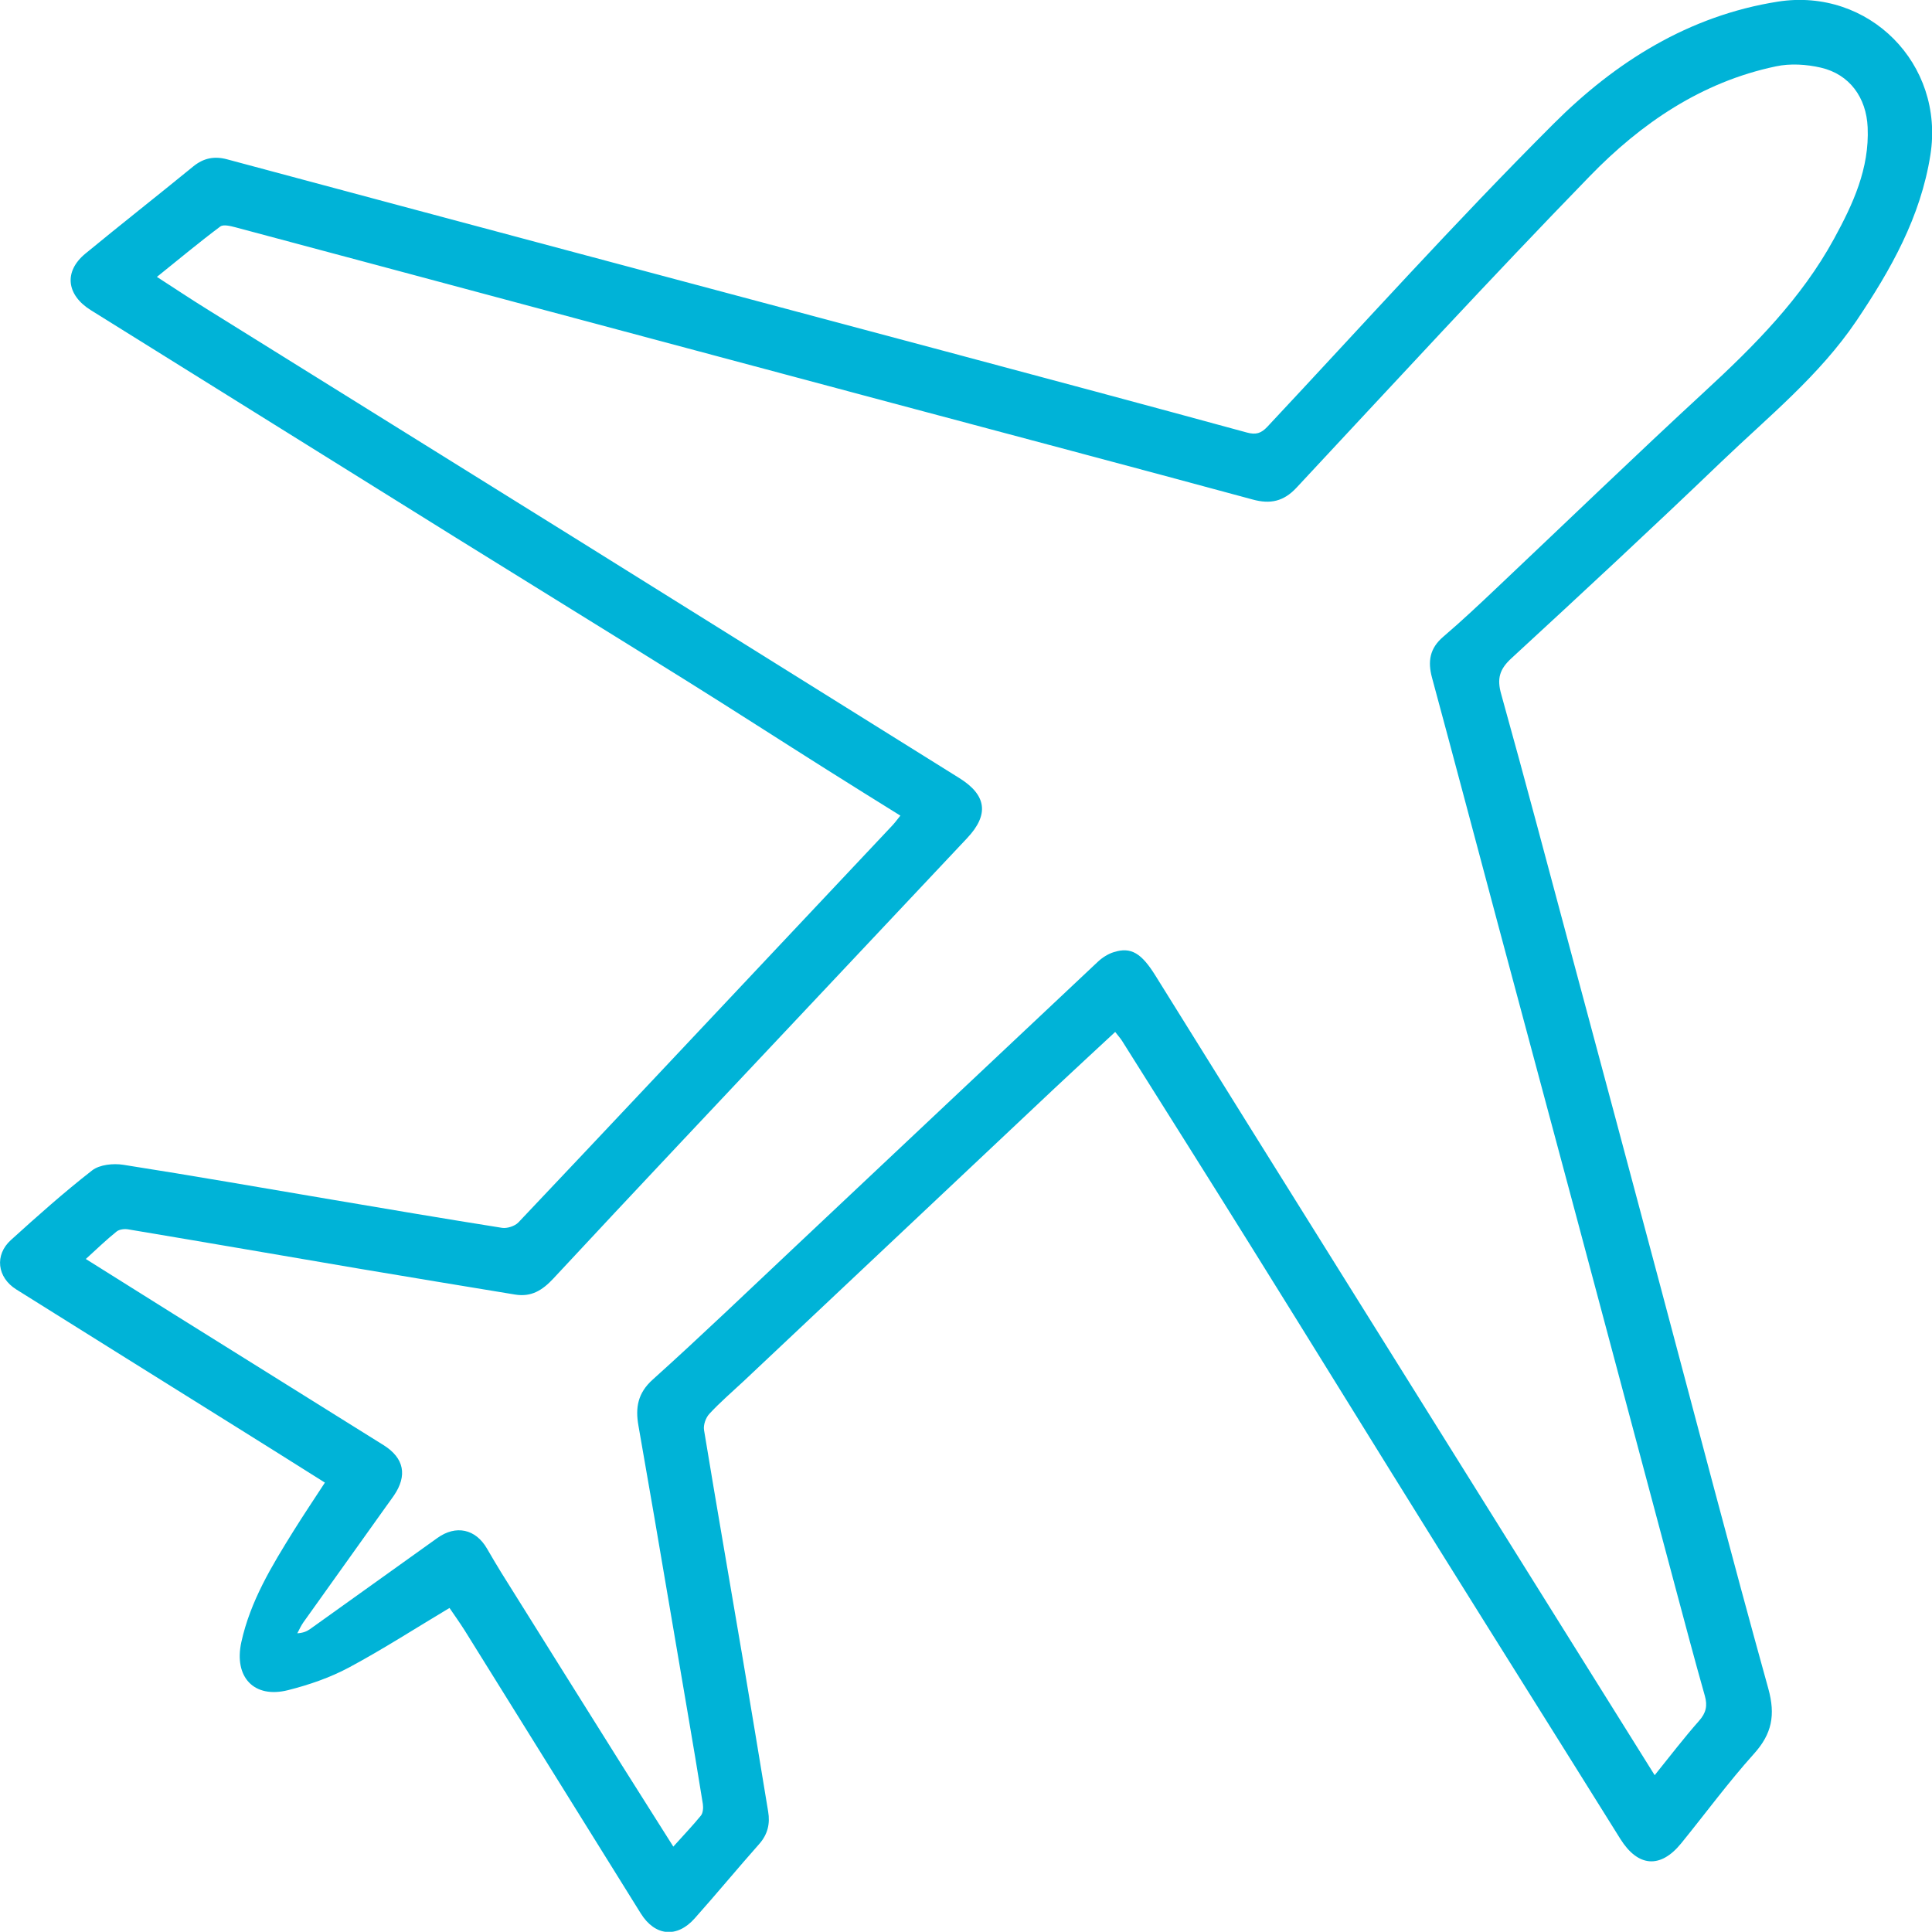
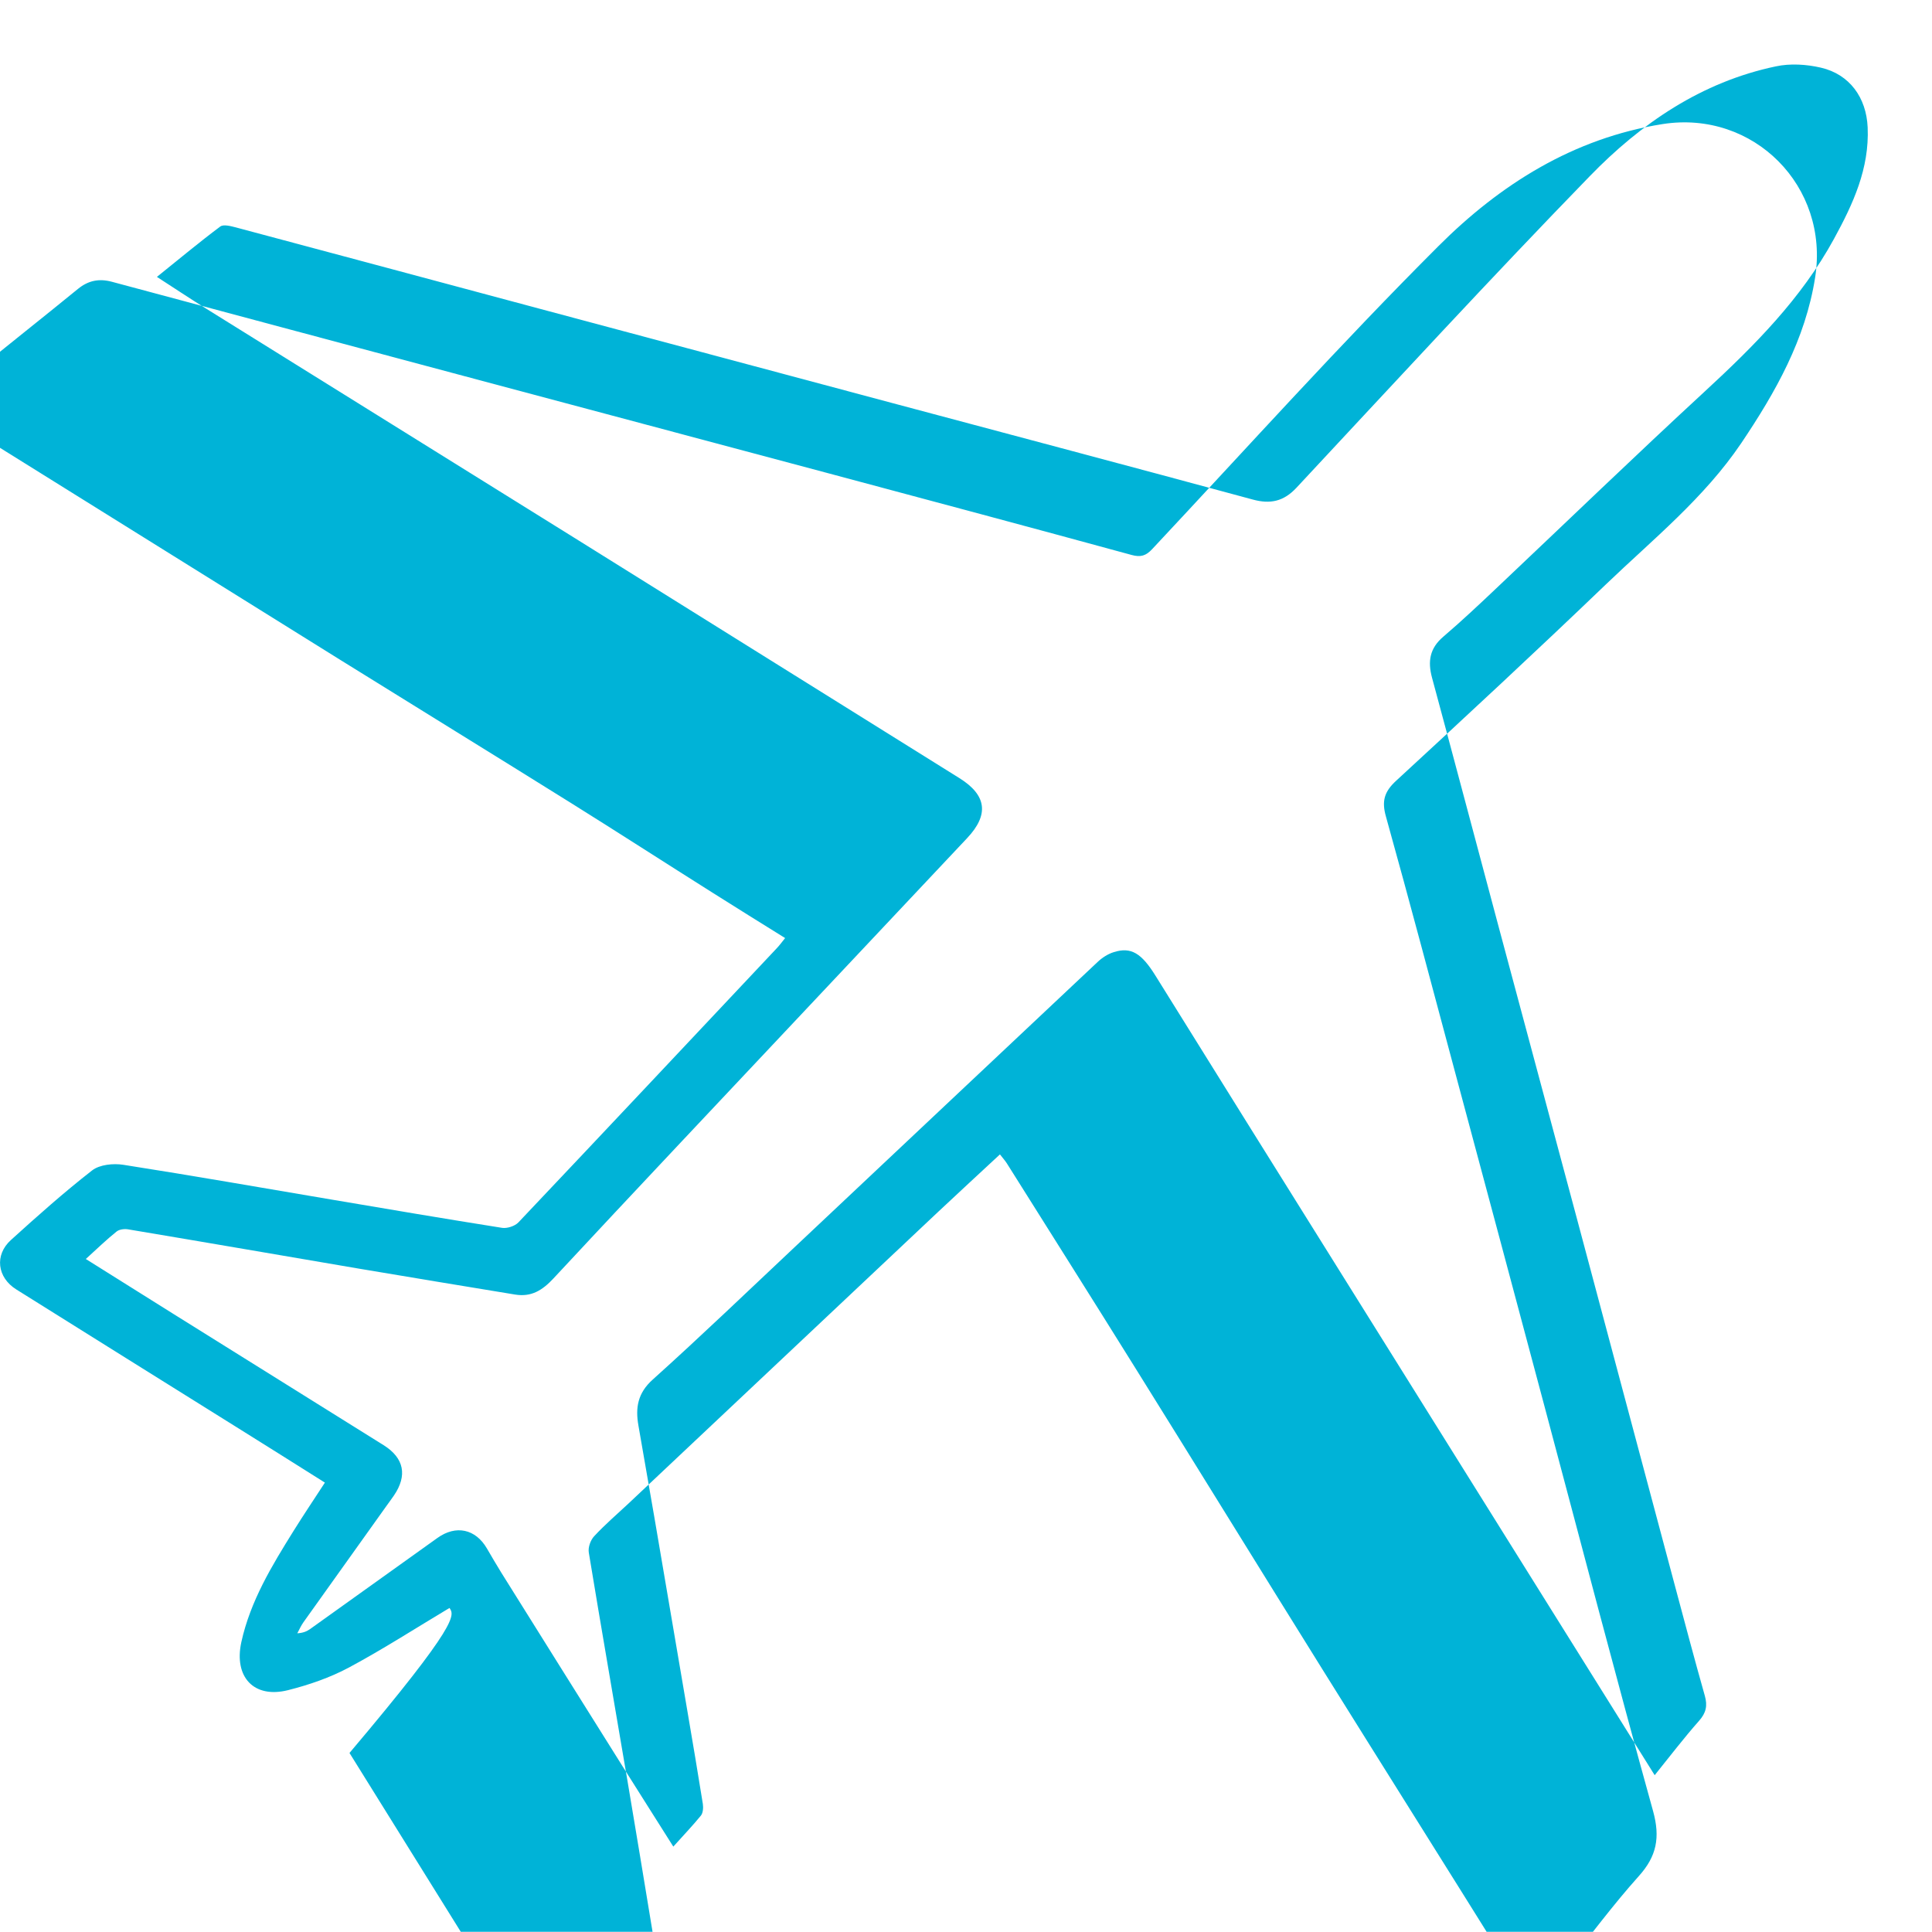
<svg xmlns="http://www.w3.org/2000/svg" version="1.1" id="Layer_1" x="0px" y="0px" viewBox="0 0 179.88 179.86" style="enable-background:new 0 0 179.88 179.86;" xml:space="preserve">
  <style type="text/css">
	.st0{fill:#00B3D7;}
	.st1{fill:#00B3D7;stroke:#00B3D7;stroke-width:0.5;stroke-miterlimit:10;}
</style>
-   <path class="st0" d="M41.85,149.71c-3.16,1.89-6.2,3.85-9.37,5.55c-1.76,0.94-3.71,1.61-5.65,2.1c-3.19,0.81-5.07-1.22-4.36-4.47  c0.84-3.82,2.83-7.09,4.86-10.35c0.93-1.49,1.91-2.95,2.92-4.5c-2.8-1.76-5.52-3.48-8.25-5.18c-6.83-4.27-13.67-8.53-20.49-12.81  c-1.77-1.11-2.04-3.2-0.49-4.6c2.46-2.23,4.94-4.44,7.56-6.48c0.7-0.54,1.97-0.67,2.91-0.52c6.46,1.01,12.89,2.14,19.34,3.23  c5.31,0.9,10.61,1.8,15.92,2.64c0.47,0.07,1.18-0.16,1.51-0.5c8.03-8.48,16.03-17,24.04-25.51c3.57-3.8,7.16-7.6,10.73-11.4  c0.26-0.27,0.48-0.57,0.8-0.97c-2.31-1.44-4.54-2.82-6.75-4.22c-4.41-2.78-8.79-5.61-13.21-8.37c-7.16-4.47-14.35-8.89-21.52-13.35  c-11.3-7.03-22.59-14.09-33.89-21.12c-2.27-1.41-2.54-3.59-0.52-5.26c3.33-2.74,6.72-5.4,10.06-8.13c0.96-0.78,1.96-0.97,3.13-0.66  c10.59,2.84,21.19,5.68,31.79,8.51c11.68,3.12,23.36,6.23,35.03,9.35c9.38,2.51,18.77,5.02,28.14,7.58  c0.84,0.23,1.33,0.08,1.91-0.54c8.84-9.44,17.5-19.07,26.65-28.21c5.74-5.74,12.57-10.06,20.89-11.37  c8.46-1.32,15.53,5.8,14.19,14.28c-0.91,5.78-3.68,10.67-6.88,15.43c-3.45,5.11-8.21,8.94-12.58,13.13  c-6.44,6.18-12.98,12.25-19.55,18.3c-1.11,1.02-1.36,1.9-0.95,3.34c2.23,8,4.35,16.02,6.5,24.04c2.78,10.35,5.55,20.7,8.31,31.05  c3.34,12.51,6.6,25.03,10.06,37.5c0.68,2.46,0.34,4.21-1.34,6.07c-2.39,2.66-4.51,5.55-6.77,8.33c-1.94,2.39-4.03,2.21-5.67-0.41  c-5.65-9.06-11.34-18.1-16.99-27.16c-5.83-9.35-11.61-18.74-17.44-28.09c-3.96-6.36-7.97-12.7-11.96-19.05  c-0.16-0.25-0.36-0.47-0.64-0.83c-1.92,1.79-3.81,3.52-5.68,5.28c-9.64,9.08-19.28,18.16-28.92,27.24c-1.07,1-2.19,1.96-3.18,3.03  c-0.34,0.36-0.58,1.04-0.5,1.52c1.16,7.05,2.39,14.09,3.58,21.13c0.81,4.79,1.6,9.59,2.39,14.39c0.19,1.12-0.04,2.11-0.82,3  c-2.03,2.29-3.98,4.65-6.02,6.94c-1.65,1.86-3.7,1.66-5.02-0.46c-5.47-8.78-10.92-17.56-16.39-26.34  C42.8,151.07,42.31,150.38,41.85,149.71z M154.06,165.28c1.46-1.81,2.74-3.49,4.13-5.06c0.66-0.74,0.8-1.41,0.54-2.33  c-0.95-3.35-1.84-6.72-2.74-10.08c-3.07-11.5-6.14-23-9.21-34.5c-2.41-9.01-4.83-18.02-7.25-27.03c-2.07-7.73-4.11-15.46-6.2-23.18  c-0.41-1.52-0.22-2.74,1.05-3.82c1.77-1.51,3.46-3.11,5.15-4.71c6.39-6.04,12.72-12.15,19.18-18.11c4.62-4.26,9.01-8.66,12.05-14.23  c1.77-3.24,3.3-6.54,3.13-10.37c-0.12-2.77-1.68-4.94-4.35-5.56c-1.34-0.31-2.86-0.41-4.2-0.12c-6.91,1.45-12.55,5.3-17.33,10.23  c-9.25,9.52-18.25,19.3-27.31,29.01c-1.18,1.26-2.42,1.54-4.06,1.09c-11.21-3.04-22.44-6.01-33.66-9.01  c-10.67-2.85-21.34-5.7-32.01-8.56c-9.67-2.59-19.35-5.19-29.02-7.77c-0.47-0.12-1.14-0.3-1.44-0.08c-1.98,1.48-3.88,3.07-5.9,4.69  c1.67,1.08,3.14,2.06,4.64,2.99c11.55,7.2,23.12,14.38,34.67,21.58c11.81,7.36,23.6,14.74,35.41,22.1c2.53,1.58,2.78,3.39,0.72,5.58  c-5.17,5.49-10.34,10.98-15.5,16.47c-7.68,8.17-15.38,16.31-23.01,24.52c-1.04,1.12-2.07,1.76-3.59,1.51  c-4.84-0.8-9.68-1.59-14.52-2.41c-7.17-1.22-14.33-2.46-21.5-3.66c-0.34-0.06-0.82,0-1.07,0.2c-0.96,0.77-1.85,1.63-2.87,2.56  c2.79,1.75,5.44,3.42,8.1,5.08c6.54,4.08,13.08,8.16,19.62,12.25c1.92,1.2,2.24,2.83,0.96,4.7c-0.22,0.32-0.45,0.63-0.68,0.95  c-2.58,3.61-5.16,7.22-7.73,10.83c-0.23,0.32-0.39,0.69-0.58,1.04c0.52-0.03,0.87-0.17,1.17-0.38c3.96-2.83,7.92-5.66,11.88-8.5  c1.72-1.23,3.55-0.84,4.61,0.99c0.43,0.74,0.87,1.49,1.32,2.22c3.74,5.99,7.49,11.97,11.24,17.95c1.57,2.5,3.16,4.99,4.79,7.58  c0.93-1.04,1.79-1.93,2.57-2.89c0.2-0.25,0.23-0.73,0.18-1.08c-0.46-2.89-0.95-5.77-1.44-8.65c-1.02-6.02-2.05-12.04-3.08-18.07  c-0.49-2.84-0.99-5.68-1.48-8.52c-0.29-1.65-0.07-3.02,1.34-4.28c4.46-4.01,8.78-8.16,13.15-12.27c9.42-8.86,18.83-17.74,28.26-26.6  c0.42-0.4,0.96-0.75,1.51-0.92c1.61-0.51,2.58,0.1,3.88,2.19c5.69,9.15,11.39,18.29,17.1,27.42c6.34,10.16,12.69,20.31,19.03,30.46  C147.12,154.17,150.54,159.64,154.06,165.28z" />
+   <path class="st0" d="M41.85,149.71c-3.16,1.89-6.2,3.85-9.37,5.55c-1.76,0.94-3.71,1.61-5.65,2.1c-3.19,0.81-5.07-1.22-4.36-4.47  c0.84-3.82,2.83-7.09,4.86-10.35c0.93-1.49,1.91-2.95,2.92-4.5c-2.8-1.76-5.52-3.48-8.25-5.18c-6.83-4.27-13.67-8.53-20.49-12.81  c-1.77-1.11-2.04-3.2-0.49-4.6c2.46-2.23,4.94-4.44,7.56-6.48c0.7-0.54,1.97-0.67,2.91-0.52c6.46,1.01,12.89,2.14,19.34,3.23  c5.31,0.9,10.61,1.8,15.92,2.64c0.47,0.07,1.18-0.16,1.51-0.5c8.03-8.48,16.03-17,24.04-25.51c0.26-0.27,0.48-0.57,0.8-0.97c-2.31-1.44-4.54-2.82-6.75-4.22c-4.41-2.78-8.79-5.61-13.21-8.37c-7.16-4.47-14.35-8.89-21.52-13.35  c-11.3-7.03-22.59-14.09-33.89-21.12c-2.27-1.41-2.54-3.59-0.52-5.26c3.33-2.74,6.72-5.4,10.06-8.13c0.96-0.78,1.96-0.97,3.13-0.66  c10.59,2.84,21.19,5.68,31.79,8.51c11.68,3.12,23.36,6.23,35.03,9.35c9.38,2.51,18.77,5.02,28.14,7.58  c0.84,0.23,1.33,0.08,1.91-0.54c8.84-9.44,17.5-19.07,26.65-28.21c5.74-5.74,12.57-10.06,20.89-11.37  c8.46-1.32,15.53,5.8,14.19,14.28c-0.91,5.78-3.68,10.67-6.88,15.43c-3.45,5.11-8.21,8.94-12.58,13.13  c-6.44,6.18-12.98,12.25-19.55,18.3c-1.11,1.02-1.36,1.9-0.95,3.34c2.23,8,4.35,16.02,6.5,24.04c2.78,10.35,5.55,20.7,8.31,31.05  c3.34,12.51,6.6,25.03,10.06,37.5c0.68,2.46,0.34,4.21-1.34,6.07c-2.39,2.66-4.51,5.55-6.77,8.33c-1.94,2.39-4.03,2.21-5.67-0.41  c-5.65-9.06-11.34-18.1-16.99-27.16c-5.83-9.35-11.61-18.74-17.44-28.09c-3.96-6.36-7.97-12.7-11.96-19.05  c-0.16-0.25-0.36-0.47-0.64-0.83c-1.92,1.79-3.81,3.52-5.68,5.28c-9.64,9.08-19.28,18.16-28.92,27.24c-1.07,1-2.19,1.96-3.18,3.03  c-0.34,0.36-0.58,1.04-0.5,1.52c1.16,7.05,2.39,14.09,3.58,21.13c0.81,4.79,1.6,9.59,2.39,14.39c0.19,1.12-0.04,2.11-0.82,3  c-2.03,2.29-3.98,4.65-6.02,6.94c-1.65,1.86-3.7,1.66-5.02-0.46c-5.47-8.78-10.92-17.56-16.39-26.34  C42.8,151.07,42.31,150.38,41.85,149.71z M154.06,165.28c1.46-1.81,2.74-3.49,4.13-5.06c0.66-0.74,0.8-1.41,0.54-2.33  c-0.95-3.35-1.84-6.72-2.74-10.08c-3.07-11.5-6.14-23-9.21-34.5c-2.41-9.01-4.83-18.02-7.25-27.03c-2.07-7.73-4.11-15.46-6.2-23.18  c-0.41-1.52-0.22-2.74,1.05-3.82c1.77-1.51,3.46-3.11,5.15-4.71c6.39-6.04,12.72-12.15,19.18-18.11c4.62-4.26,9.01-8.66,12.05-14.23  c1.77-3.24,3.3-6.54,3.13-10.37c-0.12-2.77-1.68-4.94-4.35-5.56c-1.34-0.31-2.86-0.41-4.2-0.12c-6.91,1.45-12.55,5.3-17.33,10.23  c-9.25,9.52-18.25,19.3-27.31,29.01c-1.18,1.26-2.42,1.54-4.06,1.09c-11.21-3.04-22.44-6.01-33.66-9.01  c-10.67-2.85-21.34-5.7-32.01-8.56c-9.67-2.59-19.35-5.19-29.02-7.77c-0.47-0.12-1.14-0.3-1.44-0.08c-1.98,1.48-3.88,3.07-5.9,4.69  c1.67,1.08,3.14,2.06,4.64,2.99c11.55,7.2,23.12,14.38,34.67,21.58c11.81,7.36,23.6,14.74,35.41,22.1c2.53,1.58,2.78,3.39,0.72,5.58  c-5.17,5.49-10.34,10.98-15.5,16.47c-7.68,8.17-15.38,16.31-23.01,24.52c-1.04,1.12-2.07,1.76-3.59,1.51  c-4.84-0.8-9.68-1.59-14.52-2.41c-7.17-1.22-14.33-2.46-21.5-3.66c-0.34-0.06-0.82,0-1.07,0.2c-0.96,0.77-1.85,1.63-2.87,2.56  c2.79,1.75,5.44,3.42,8.1,5.08c6.54,4.08,13.08,8.16,19.62,12.25c1.92,1.2,2.24,2.83,0.96,4.7c-0.22,0.32-0.45,0.63-0.68,0.95  c-2.58,3.61-5.16,7.22-7.73,10.83c-0.23,0.32-0.39,0.69-0.58,1.04c0.52-0.03,0.87-0.17,1.17-0.38c3.96-2.83,7.92-5.66,11.88-8.5  c1.72-1.23,3.55-0.84,4.61,0.99c0.43,0.74,0.87,1.49,1.32,2.22c3.74,5.99,7.49,11.97,11.24,17.95c1.57,2.5,3.16,4.99,4.79,7.58  c0.93-1.04,1.79-1.93,2.57-2.89c0.2-0.25,0.23-0.73,0.18-1.08c-0.46-2.89-0.95-5.77-1.44-8.65c-1.02-6.02-2.05-12.04-3.08-18.07  c-0.49-2.84-0.99-5.68-1.48-8.52c-0.29-1.65-0.07-3.02,1.34-4.28c4.46-4.01,8.78-8.16,13.15-12.27c9.42-8.86,18.83-17.74,28.26-26.6  c0.42-0.4,0.96-0.75,1.51-0.92c1.61-0.51,2.58,0.1,3.88,2.19c5.69,9.15,11.39,18.29,17.1,27.42c6.34,10.16,12.69,20.31,19.03,30.46  C147.12,154.17,150.54,159.64,154.06,165.28z" />
</svg>